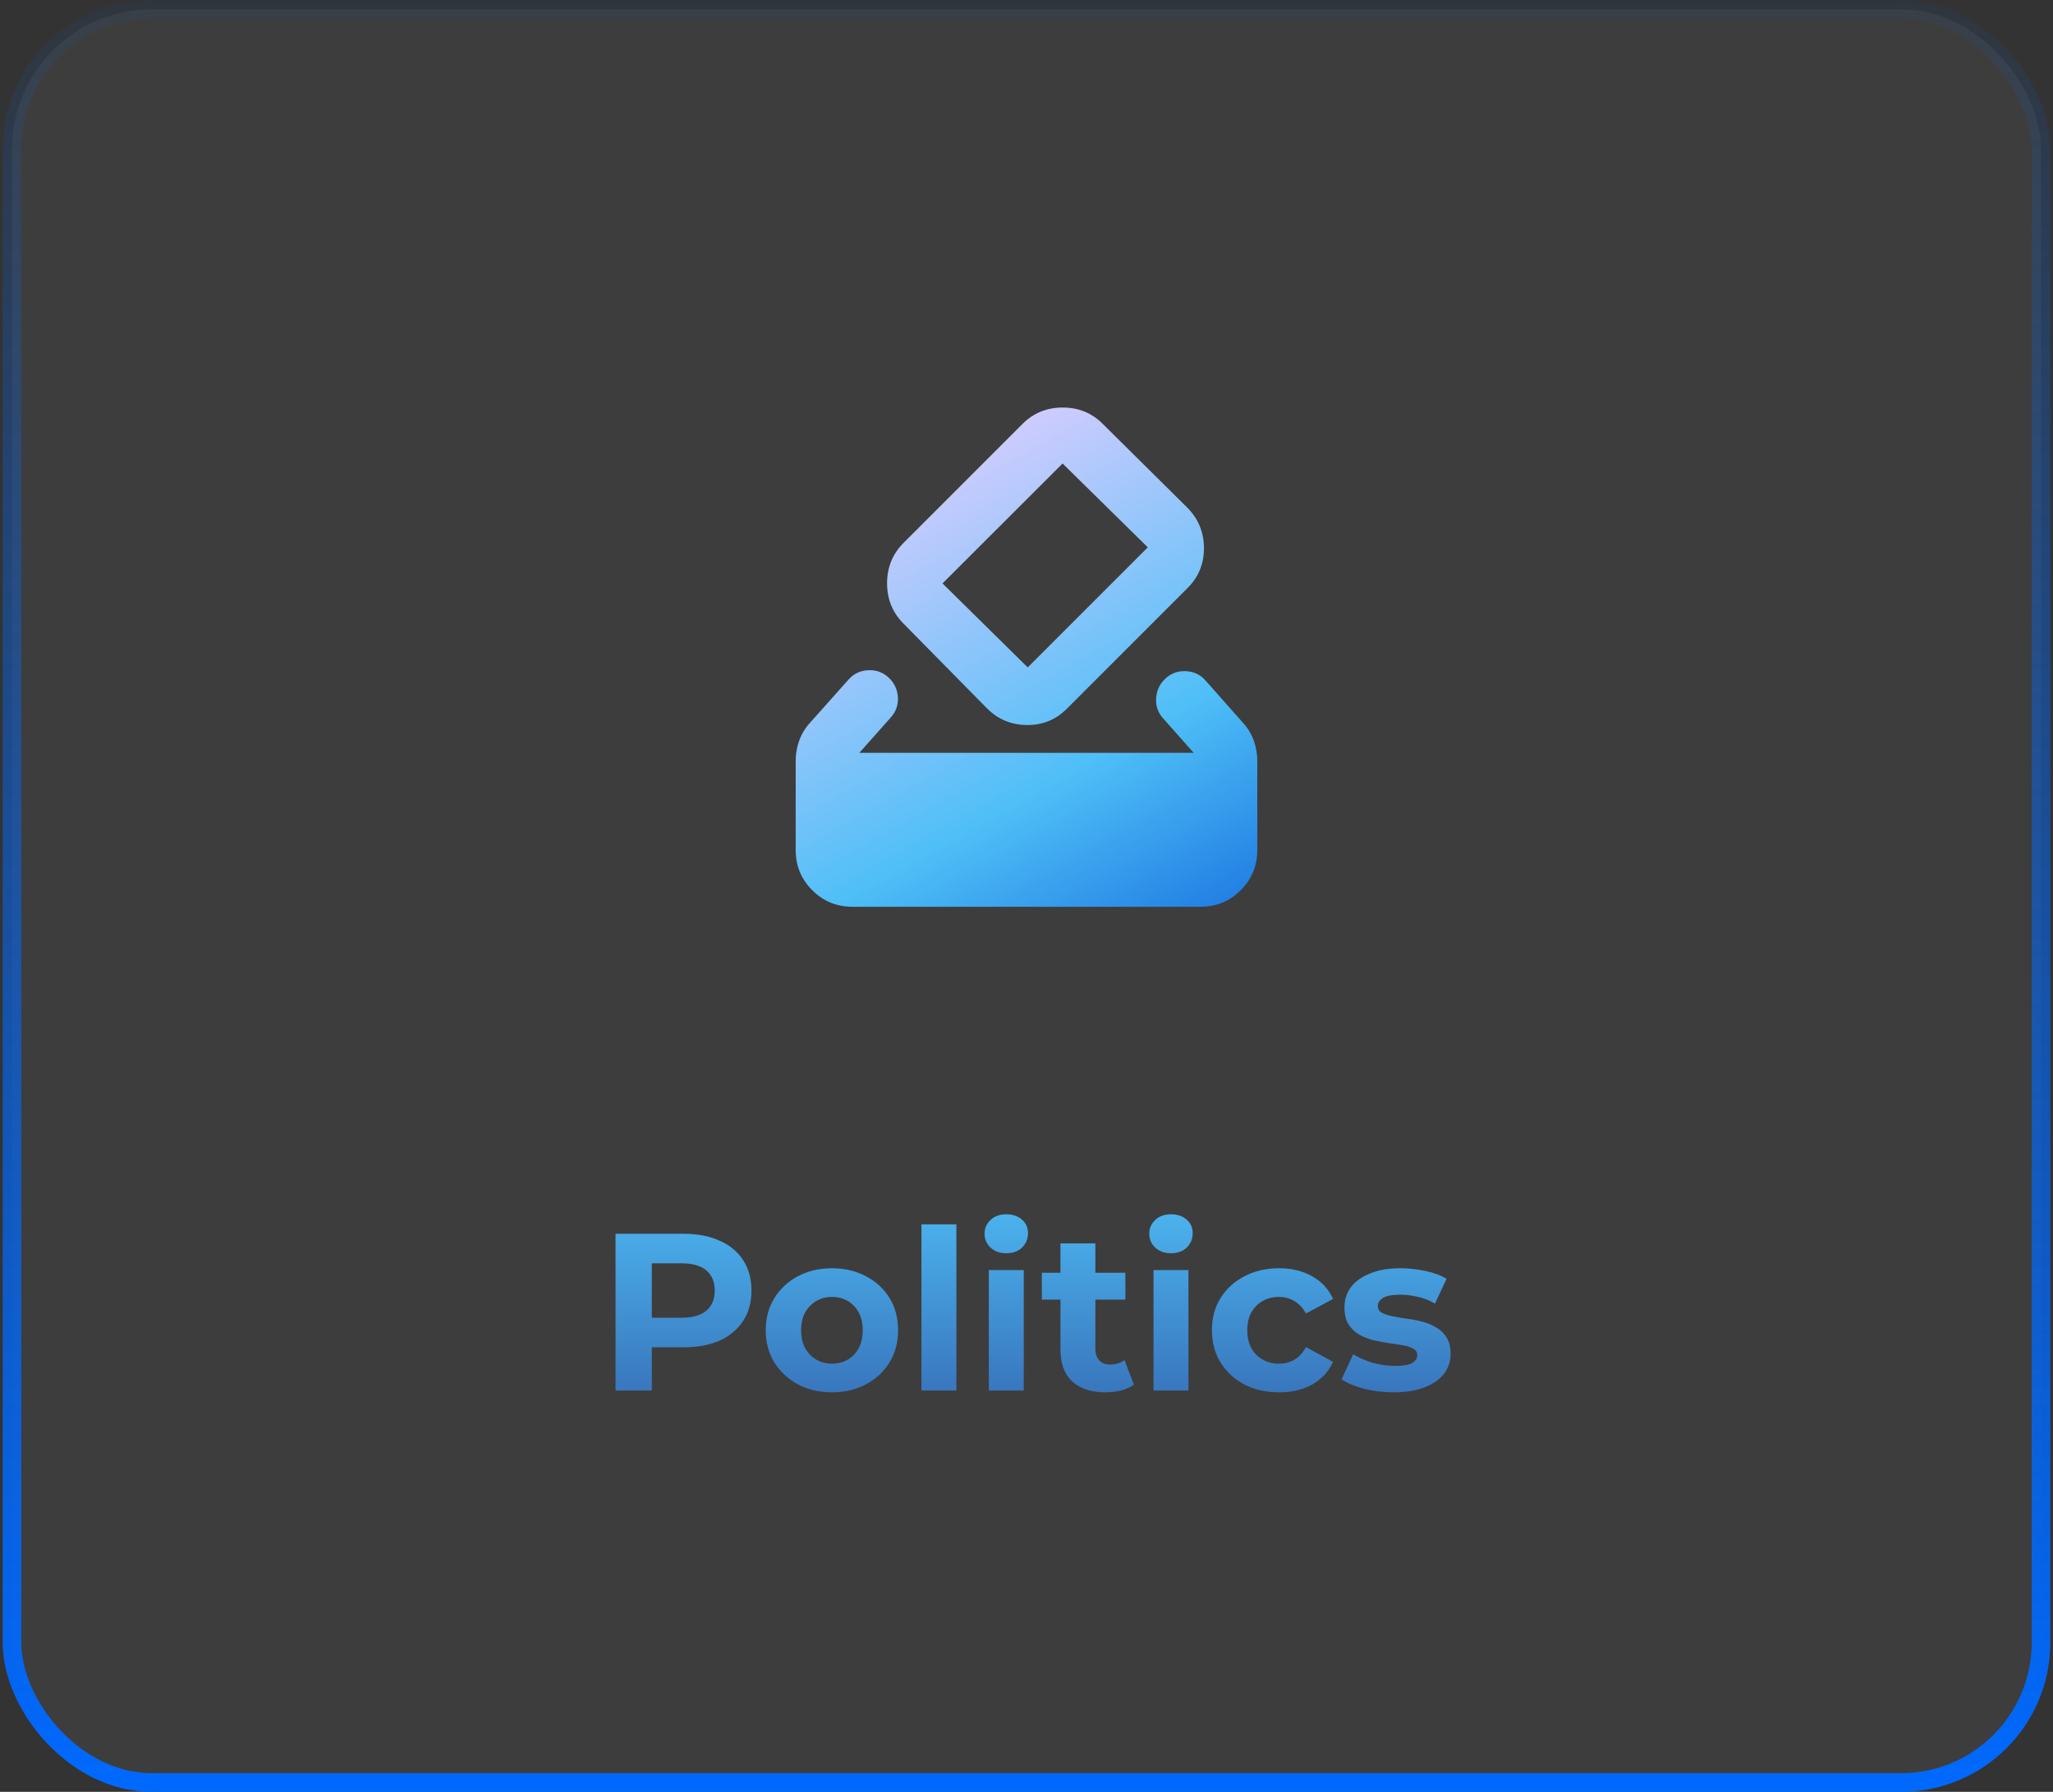
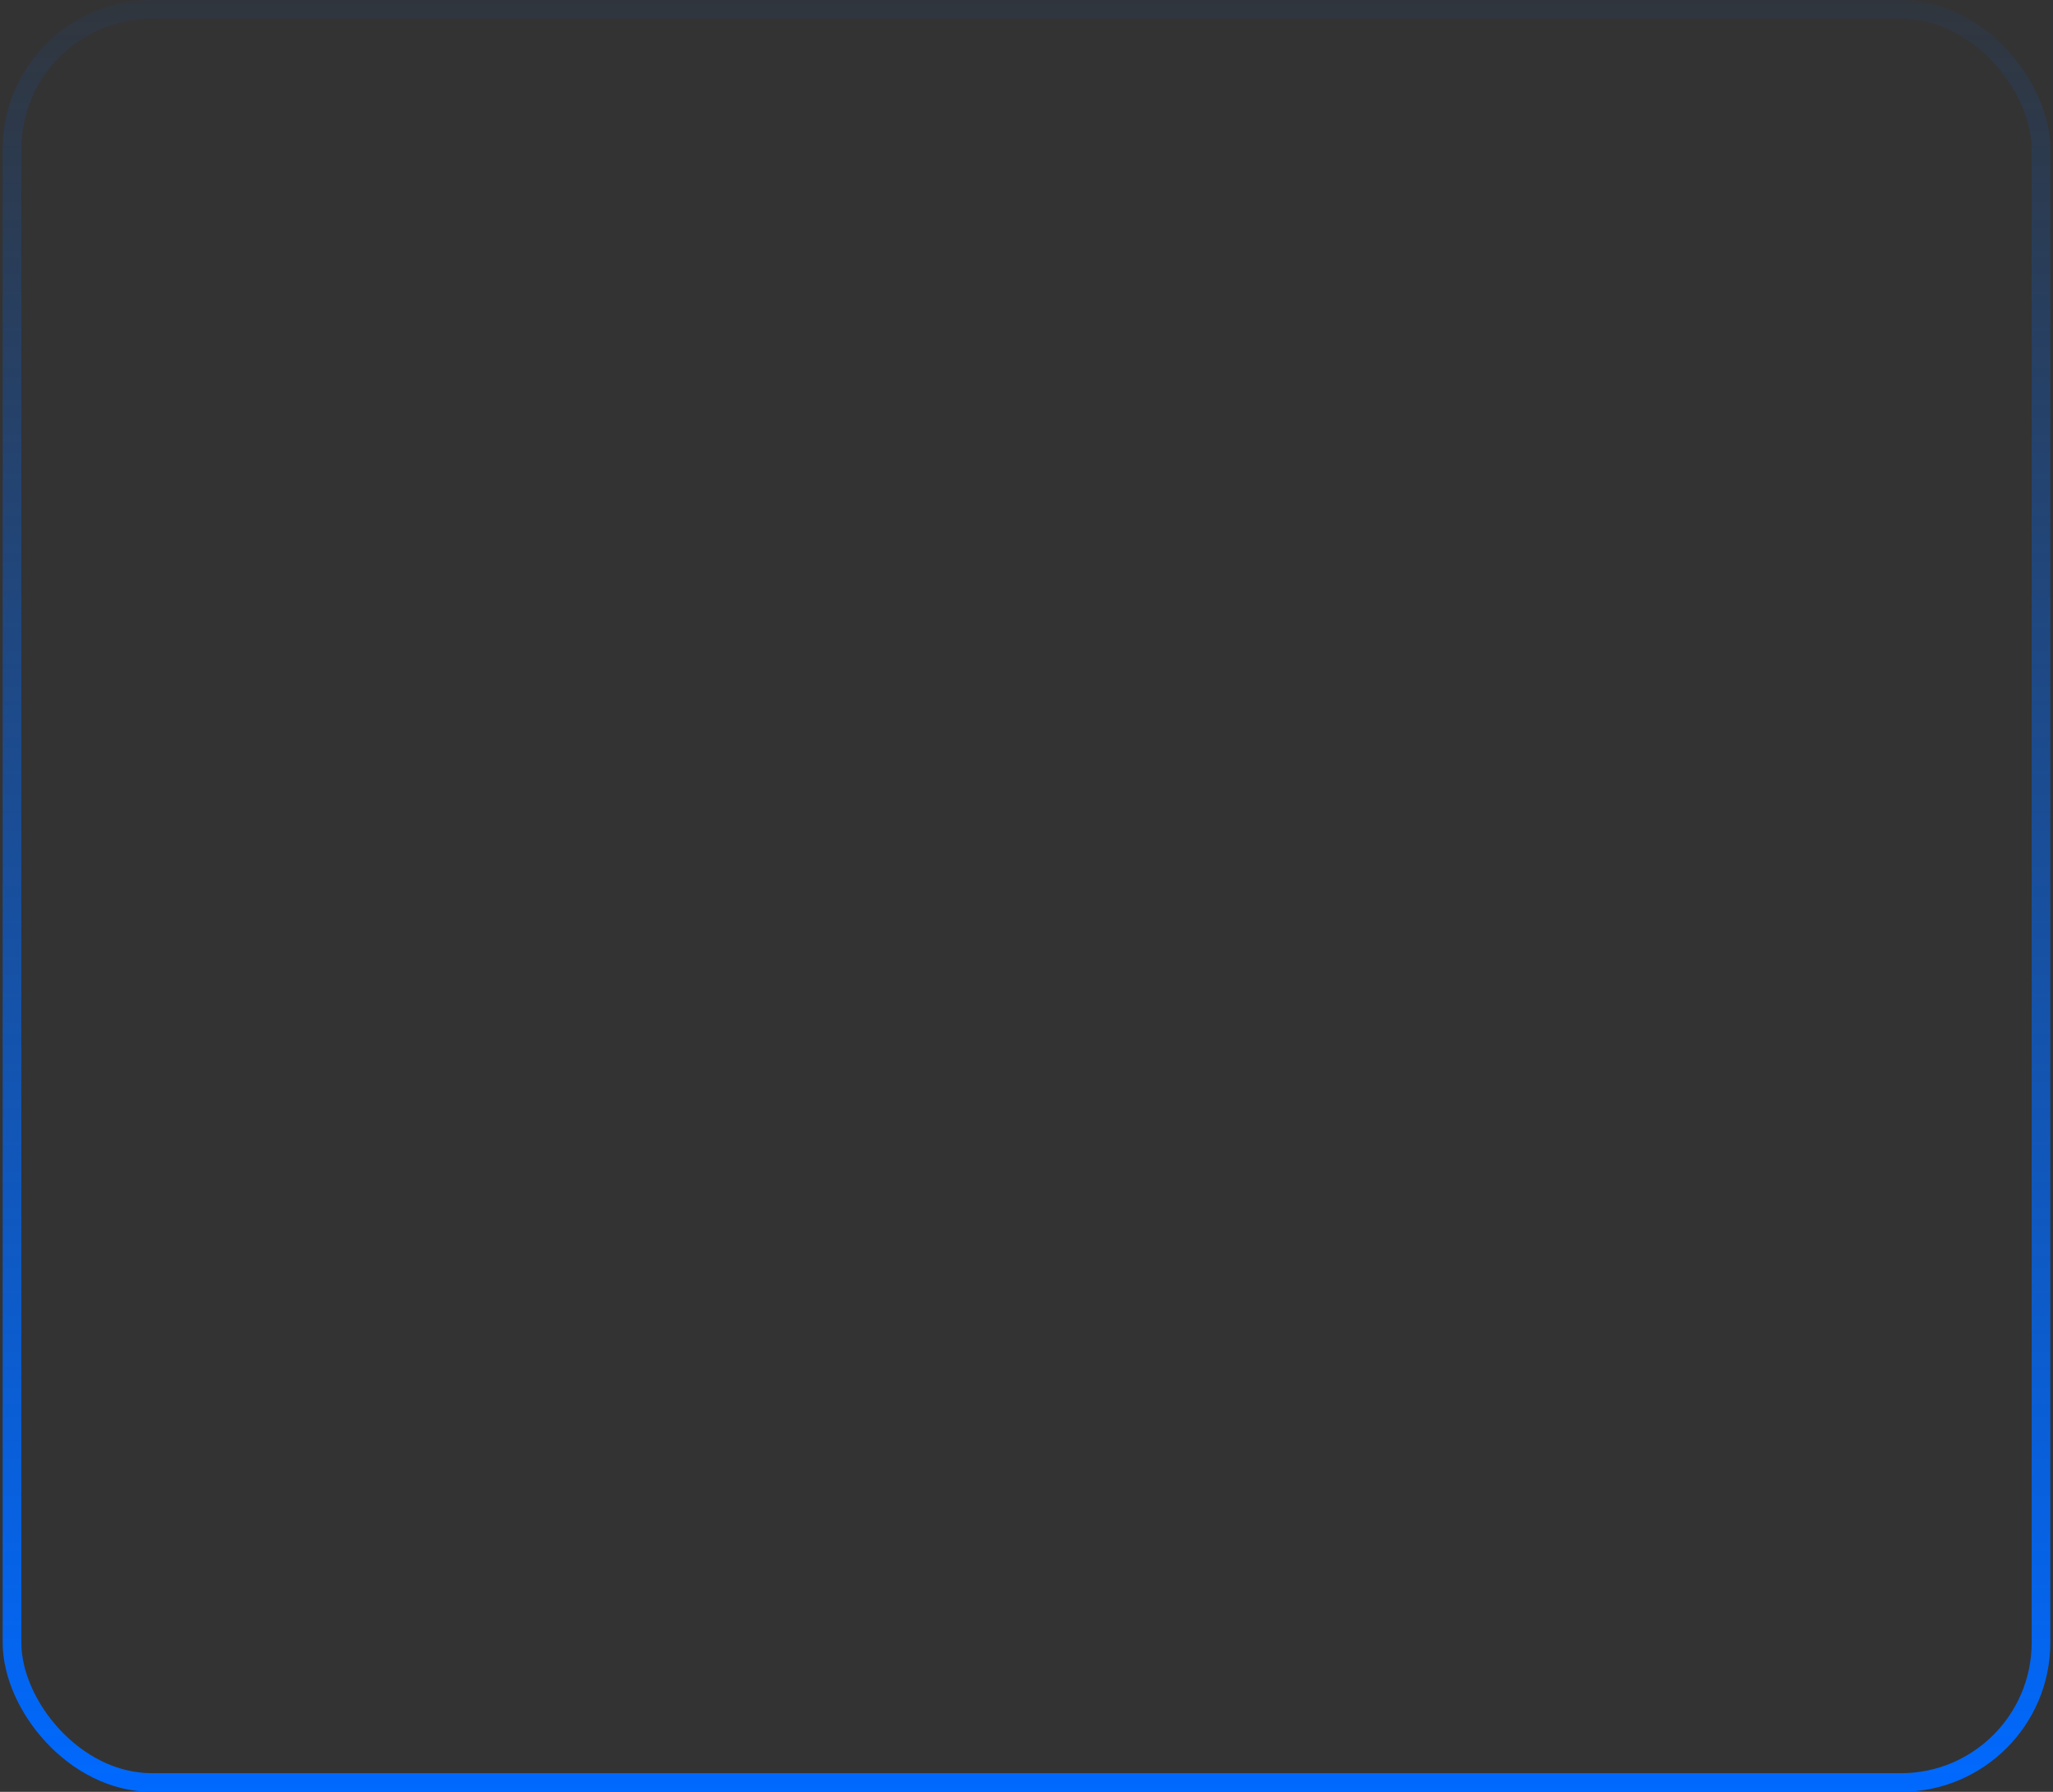
<svg xmlns="http://www.w3.org/2000/svg" width="220" height="192" viewBox="0 0 220 192" fill="none">
  <rect x="0" y="0" width="220" height="192" fill="#333333" stroke="none" />
-   <rect x="1.285" y="1" width="217.429" height="190" rx="15" fill="white" fill-opacity="0.05" />
  <rect x="1.285" y="1" width="217.429" height="190" rx="15" stroke="url(#paint0_linear_1670_6768)" stroke-width="2" />
  <mask id="mask0_1670_6768" style="mask-type:alpha" maskUnits="userSpaceOnUse" x="78" y="38" width="64" height="64">
-     <rect x="78" y="38" width="64" height="64" fill="#D9D9D9" />
-   </mask>
+     </mask>
  <g mask="url(#mask0_1670_6768)">
-     <path d="M91.332 97.161C89.653 97.161 88.222 96.569 87.04 95.387C85.857 94.204 85.266 92.773 85.266 91.094V81.487C85.266 80.769 85.393 80.056 85.647 79.349C85.901 78.642 86.282 78.012 86.79 77.459L90.908 72.841C91.471 72.188 92.192 71.846 93.071 71.813C93.95 71.78 94.698 72.073 95.316 72.691C95.879 73.254 96.181 73.942 96.22 74.755C96.259 75.567 96.002 76.276 95.45 76.884L92.086 80.667H127.912L124.65 76.985C124.097 76.378 123.843 75.668 123.888 74.856C123.932 74.044 124.236 73.356 124.799 72.793C125.417 72.174 126.166 71.882 127.044 71.915C127.923 71.948 128.645 72.29 129.208 72.942L133.208 77.459C133.716 78.012 134.097 78.642 134.351 79.349C134.605 80.056 134.732 80.769 134.732 81.487V91.094C134.732 92.773 134.141 94.204 132.958 95.387C131.776 96.569 130.345 97.161 128.666 97.161H91.332ZM105.756 75.89L96.808 66.809C95.636 65.627 95.054 64.185 95.059 62.483C95.064 60.78 95.653 59.343 96.824 58.173L109.572 45.425C110.742 44.254 112.179 43.668 113.882 43.668C115.584 43.668 117.021 44.259 118.192 45.441L127.241 54.404C128.412 55.586 129.003 57.02 129.015 58.705C129.027 60.391 128.447 61.819 127.276 62.99L114.309 75.957C113.138 77.128 111.712 77.705 110.032 77.688C108.352 77.671 106.927 77.071 105.756 75.89ZM122.998 58.648L113.866 49.665L101 62.515L110.132 71.513L122.998 58.648Z" fill="url(#paint1_linear_1670_6768)" />
-   </g>
-   <path d="M65.96 149V132.2H73.232C74.736 132.2 76.032 132.448 77.12 132.944C78.208 133.424 79.048 134.12 79.64 135.032C80.232 135.944 80.528 137.032 80.528 138.296C80.528 139.544 80.232 140.624 79.64 141.536C79.048 142.448 78.208 143.152 77.12 143.648C76.032 144.128 74.736 144.368 73.232 144.368H68.12L69.848 142.616V149H65.96ZM69.848 143.048L68.12 141.2H73.016C74.216 141.2 75.112 140.944 75.704 140.432C76.296 139.92 76.592 139.208 76.592 138.296C76.592 137.368 76.296 136.648 75.704 136.136C75.112 135.624 74.216 135.368 73.016 135.368H68.12L69.848 133.52V143.048ZM89.16 149.192C87.784 149.192 86.561 148.904 85.489 148.328C84.433 147.752 83.593 146.968 82.969 145.976C82.361 144.968 82.056 143.824 82.056 142.544C82.056 141.248 82.361 140.104 82.969 139.112C83.593 138.104 84.433 137.32 85.489 136.76C86.561 136.184 87.784 135.896 89.16 135.896C90.52 135.896 91.737 136.184 92.808 136.76C93.88 137.32 94.721 138.096 95.329 139.088C95.936 140.08 96.24 141.232 96.24 142.544C96.24 143.824 95.936 144.968 95.329 145.976C94.721 146.968 93.88 147.752 92.808 148.328C91.737 148.904 90.52 149.192 89.16 149.192ZM89.16 146.12C89.784 146.12 90.344 145.976 90.841 145.688C91.337 145.4 91.728 144.992 92.016 144.464C92.305 143.92 92.448 143.28 92.448 142.544C92.448 141.792 92.305 141.152 92.016 140.624C91.728 140.096 91.337 139.688 90.841 139.4C90.344 139.112 89.784 138.968 89.16 138.968C88.537 138.968 87.977 139.112 87.481 139.4C86.984 139.688 86.585 140.096 86.281 140.624C85.993 141.152 85.849 141.792 85.849 142.544C85.849 143.28 85.993 143.92 86.281 144.464C86.585 144.992 86.984 145.4 87.481 145.688C87.977 145.976 88.537 146.12 89.16 146.12ZM98.743 149V131.192H102.487V149H98.743ZM105.962 149V136.088H109.706V149H105.962ZM107.834 134.288C107.146 134.288 106.586 134.088 106.154 133.688C105.722 133.288 105.506 132.792 105.506 132.2C105.506 131.608 105.722 131.112 106.154 130.712C106.586 130.312 107.146 130.112 107.834 130.112C108.522 130.112 109.082 130.304 109.514 130.688C109.946 131.056 110.162 131.536 110.162 132.128C110.162 132.752 109.946 133.272 109.514 133.688C109.098 134.088 108.538 134.288 107.834 134.288ZM118.461 149.192C116.941 149.192 115.757 148.808 114.909 148.04C114.061 147.256 113.637 146.096 113.637 144.56V133.232H117.381V144.512C117.381 145.056 117.525 145.48 117.813 145.784C118.101 146.072 118.493 146.216 118.989 146.216C119.581 146.216 120.085 146.056 120.501 145.736L121.509 148.376C121.125 148.648 120.661 148.856 120.117 149C119.589 149.128 119.037 149.192 118.461 149.192ZM111.645 139.256V136.376H120.597V139.256H111.645ZM123.61 149V136.088H127.354V149H123.61ZM125.482 134.288C124.794 134.288 124.234 134.088 123.802 133.688C123.37 133.288 123.154 132.792 123.154 132.2C123.154 131.608 123.37 131.112 123.802 130.712C124.234 130.312 124.794 130.112 125.482 130.112C126.17 130.112 126.73 130.304 127.162 130.688C127.594 131.056 127.81 131.536 127.81 132.128C127.81 132.752 127.594 133.272 127.162 133.688C126.746 134.088 126.186 134.288 125.482 134.288ZM137.069 149.192C135.677 149.192 134.437 148.912 133.349 148.352C132.261 147.776 131.405 146.984 130.781 145.976C130.173 144.968 129.869 143.824 129.869 142.544C129.869 141.248 130.173 140.104 130.781 139.112C131.405 138.104 132.261 137.32 133.349 136.76C134.437 136.184 135.677 135.896 137.069 135.896C138.429 135.896 139.613 136.184 140.621 136.76C141.629 137.32 142.373 138.128 142.853 139.184L139.949 140.744C139.613 140.136 139.189 139.688 138.677 139.4C138.181 139.112 137.637 138.968 137.045 138.968C136.405 138.968 135.829 139.112 135.317 139.4C134.805 139.688 134.397 140.096 134.093 140.624C133.805 141.152 133.661 141.792 133.661 142.544C133.661 143.296 133.805 143.936 134.093 144.464C134.397 144.992 134.805 145.4 135.317 145.688C135.829 145.976 136.405 146.12 137.045 146.12C137.637 146.12 138.181 145.984 138.677 145.712C139.189 145.424 139.613 144.968 139.949 144.344L142.853 145.928C142.373 146.968 141.629 147.776 140.621 148.352C139.613 148.912 138.429 149.192 137.069 149.192ZM149.353 149.192C148.249 149.192 147.185 149.064 146.161 148.808C145.153 148.536 144.353 148.2 143.761 147.8L145.009 145.112C145.601 145.48 146.297 145.784 147.097 146.024C147.913 146.248 148.713 146.36 149.497 146.36C150.361 146.36 150.969 146.256 151.321 146.048C151.689 145.84 151.873 145.552 151.873 145.184C151.873 144.88 151.729 144.656 151.441 144.512C151.169 144.352 150.801 144.232 150.337 144.152C149.873 144.072 149.361 143.992 148.801 143.912C148.257 143.832 147.705 143.728 147.145 143.6C146.585 143.456 146.073 143.248 145.609 142.976C145.145 142.704 144.769 142.336 144.481 141.872C144.209 141.408 144.073 140.808 144.073 140.072C144.073 139.256 144.305 138.536 144.769 137.912C145.249 137.288 145.937 136.8 146.833 136.448C147.729 136.08 148.801 135.896 150.049 135.896C150.929 135.896 151.825 135.992 152.737 136.184C153.649 136.376 154.409 136.656 155.017 137.024L153.769 139.688C153.145 139.32 152.513 139.072 151.873 138.944C151.249 138.8 150.641 138.728 150.049 138.728C149.217 138.728 148.609 138.84 148.225 139.064C147.841 139.288 147.649 139.576 147.649 139.928C147.649 140.248 147.785 140.488 148.057 140.648C148.345 140.808 148.721 140.936 149.185 141.032C149.649 141.128 150.153 141.216 150.697 141.296C151.257 141.36 151.817 141.464 152.377 141.608C152.937 141.752 153.441 141.96 153.889 142.232C154.353 142.488 154.729 142.848 155.017 143.312C155.305 143.76 155.449 144.352 155.449 145.088C155.449 145.888 155.209 146.6 154.729 147.224C154.249 147.832 153.553 148.312 152.641 148.664C151.745 149.016 150.649 149.192 149.353 149.192Z" fill="url(#paint2_linear_1670_6768)" />
+     </g>
  <defs>
    <linearGradient id="paint0_linear_1670_6768" x1="109.999" y1="0" x2="109.999" y2="192" gradientUnits="userSpaceOnUse">
      <stop stop-color="#0069FE" stop-opacity="0.05" />
      <stop offset="1" stop-color="#0069FE" />
    </linearGradient>
    <linearGradient id="paint1_linear_1670_6768" x1="109.999" y1="43.668" x2="145.591" y2="106.913" gradientUnits="userSpaceOnUse">
      <stop stop-color="#D2CCFE" />
      <stop offset="0.5" stop-color="#4FBFF7" />
      <stop offset="1" stop-color="#004FD4" />
    </linearGradient>
    <linearGradient id="paint2_linear_1670_6768" x1="109.999" y1="126" x2="109.999" y2="154" gradientUnits="userSpaceOnUse">
      <stop stop-color="#4FBFF7" />
      <stop offset="1" stop-color="#3467B1" />
    </linearGradient>
  </defs>
</svg>